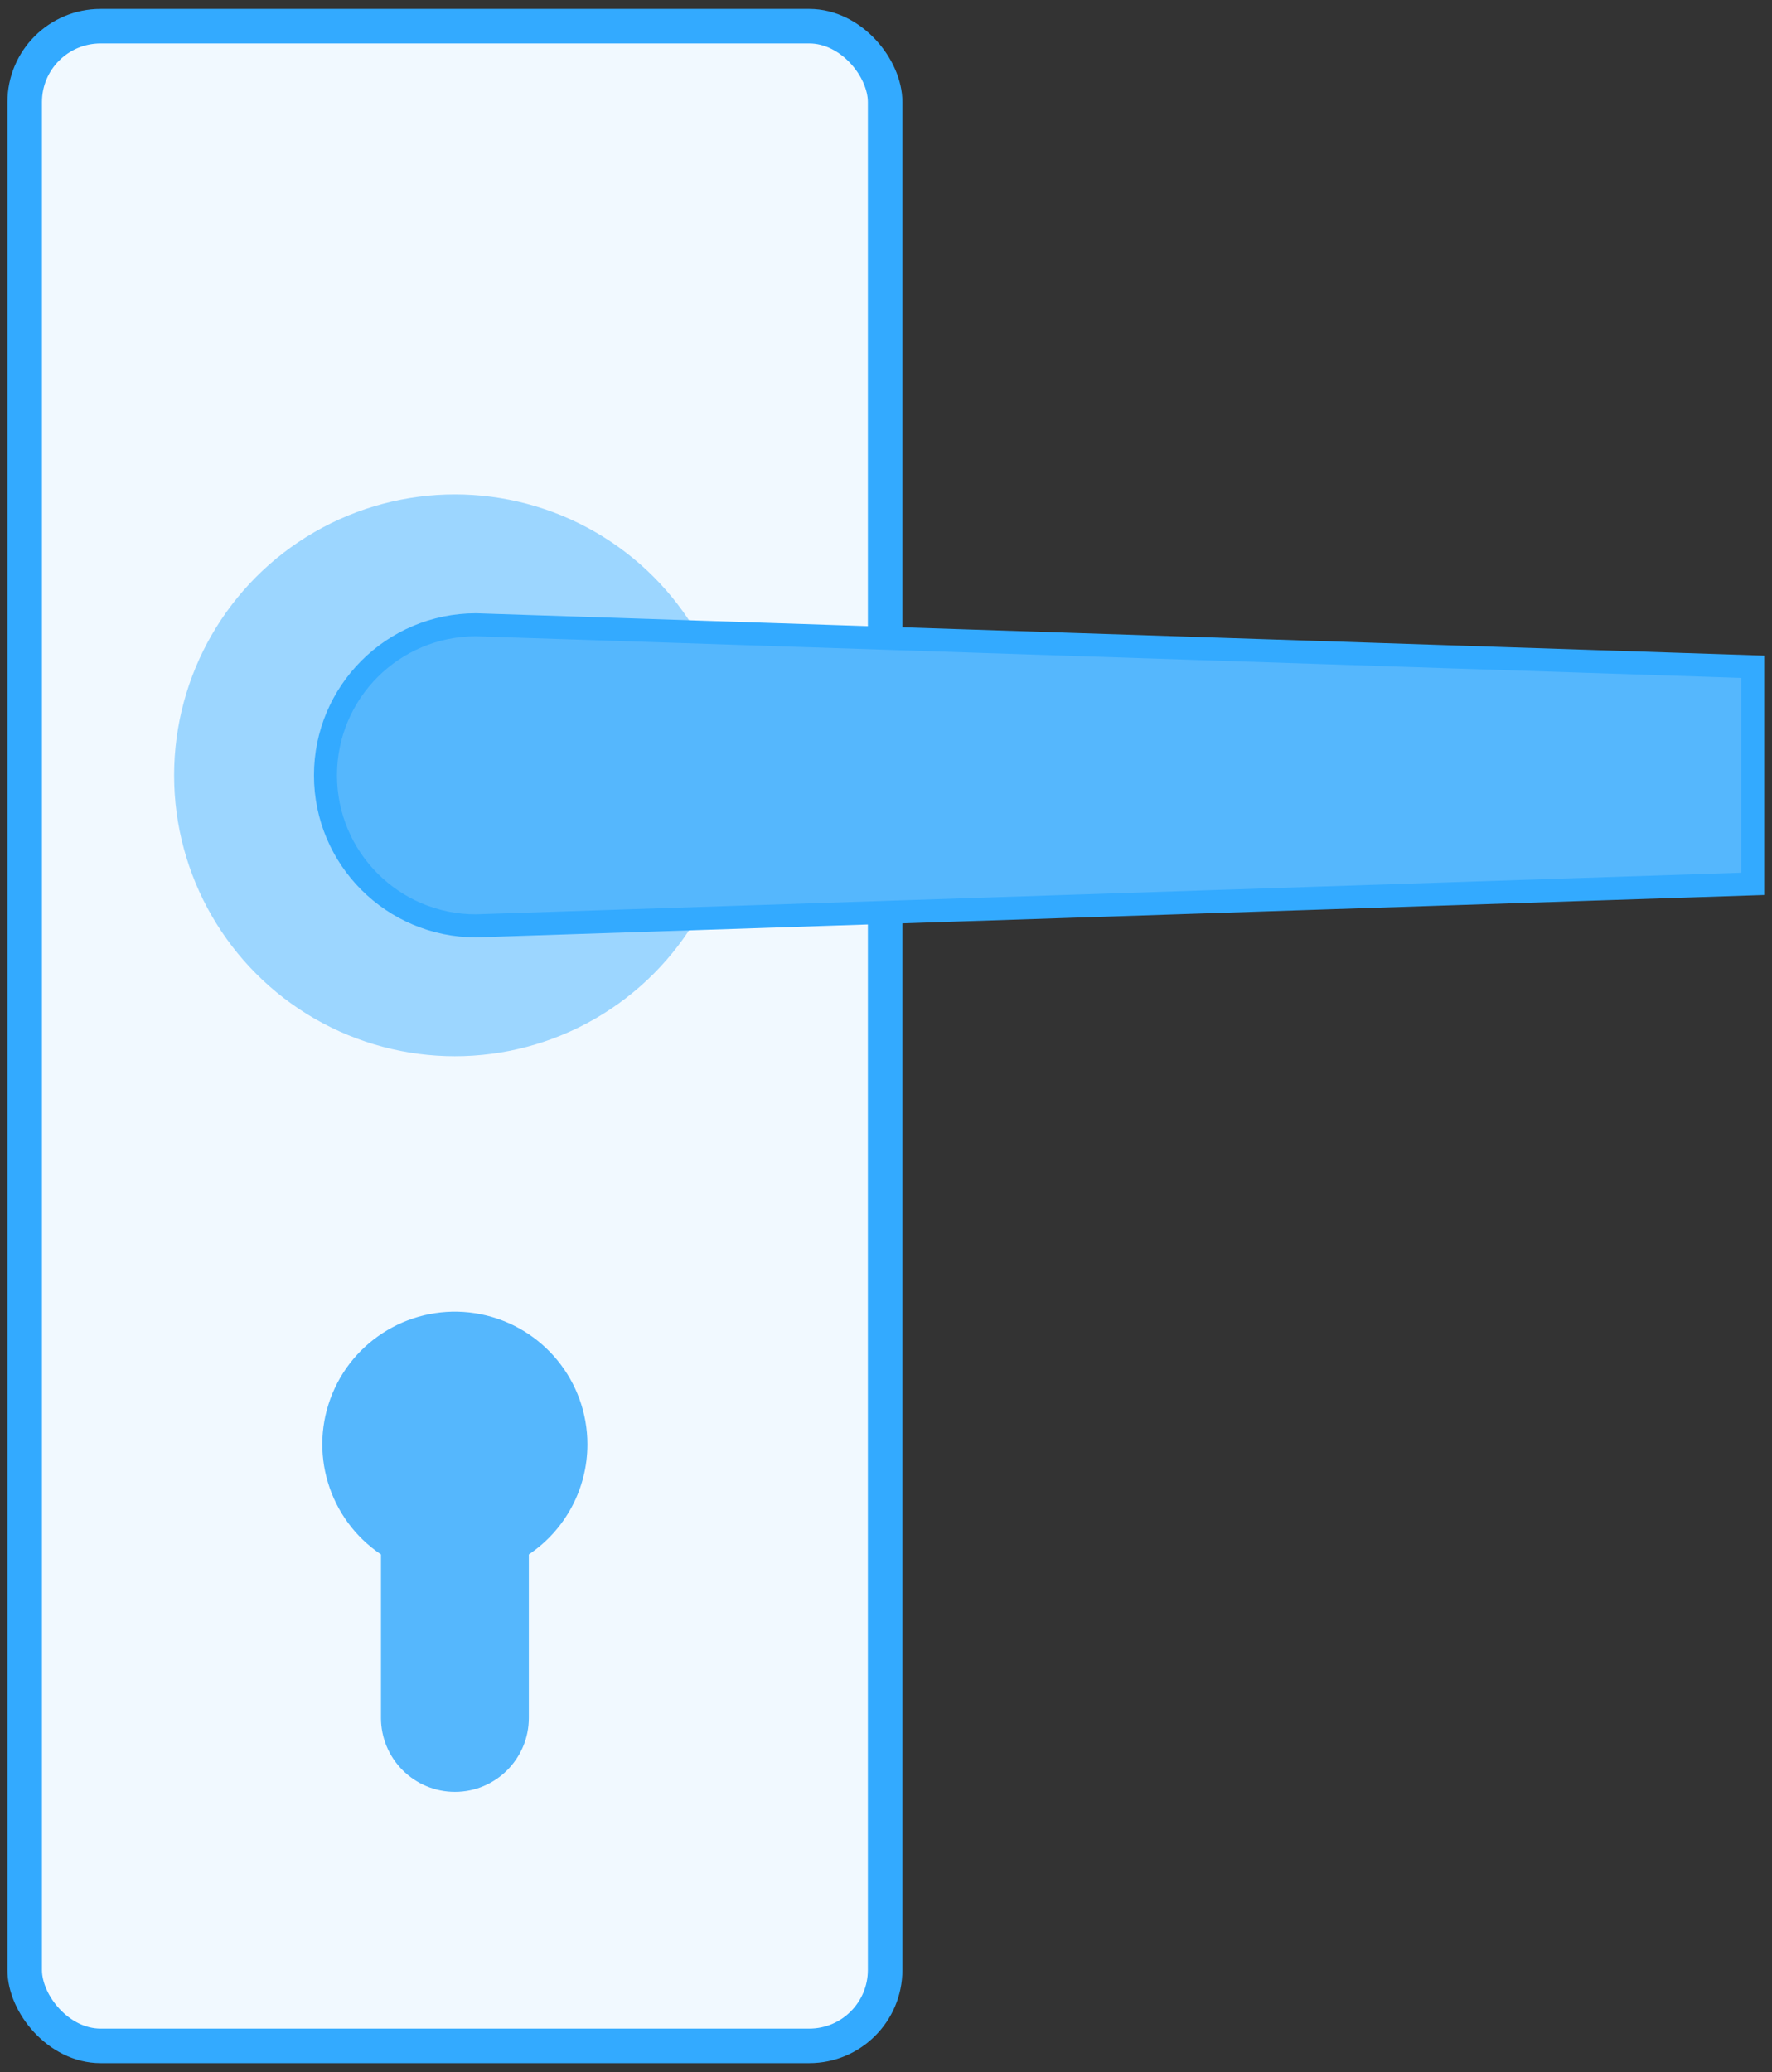
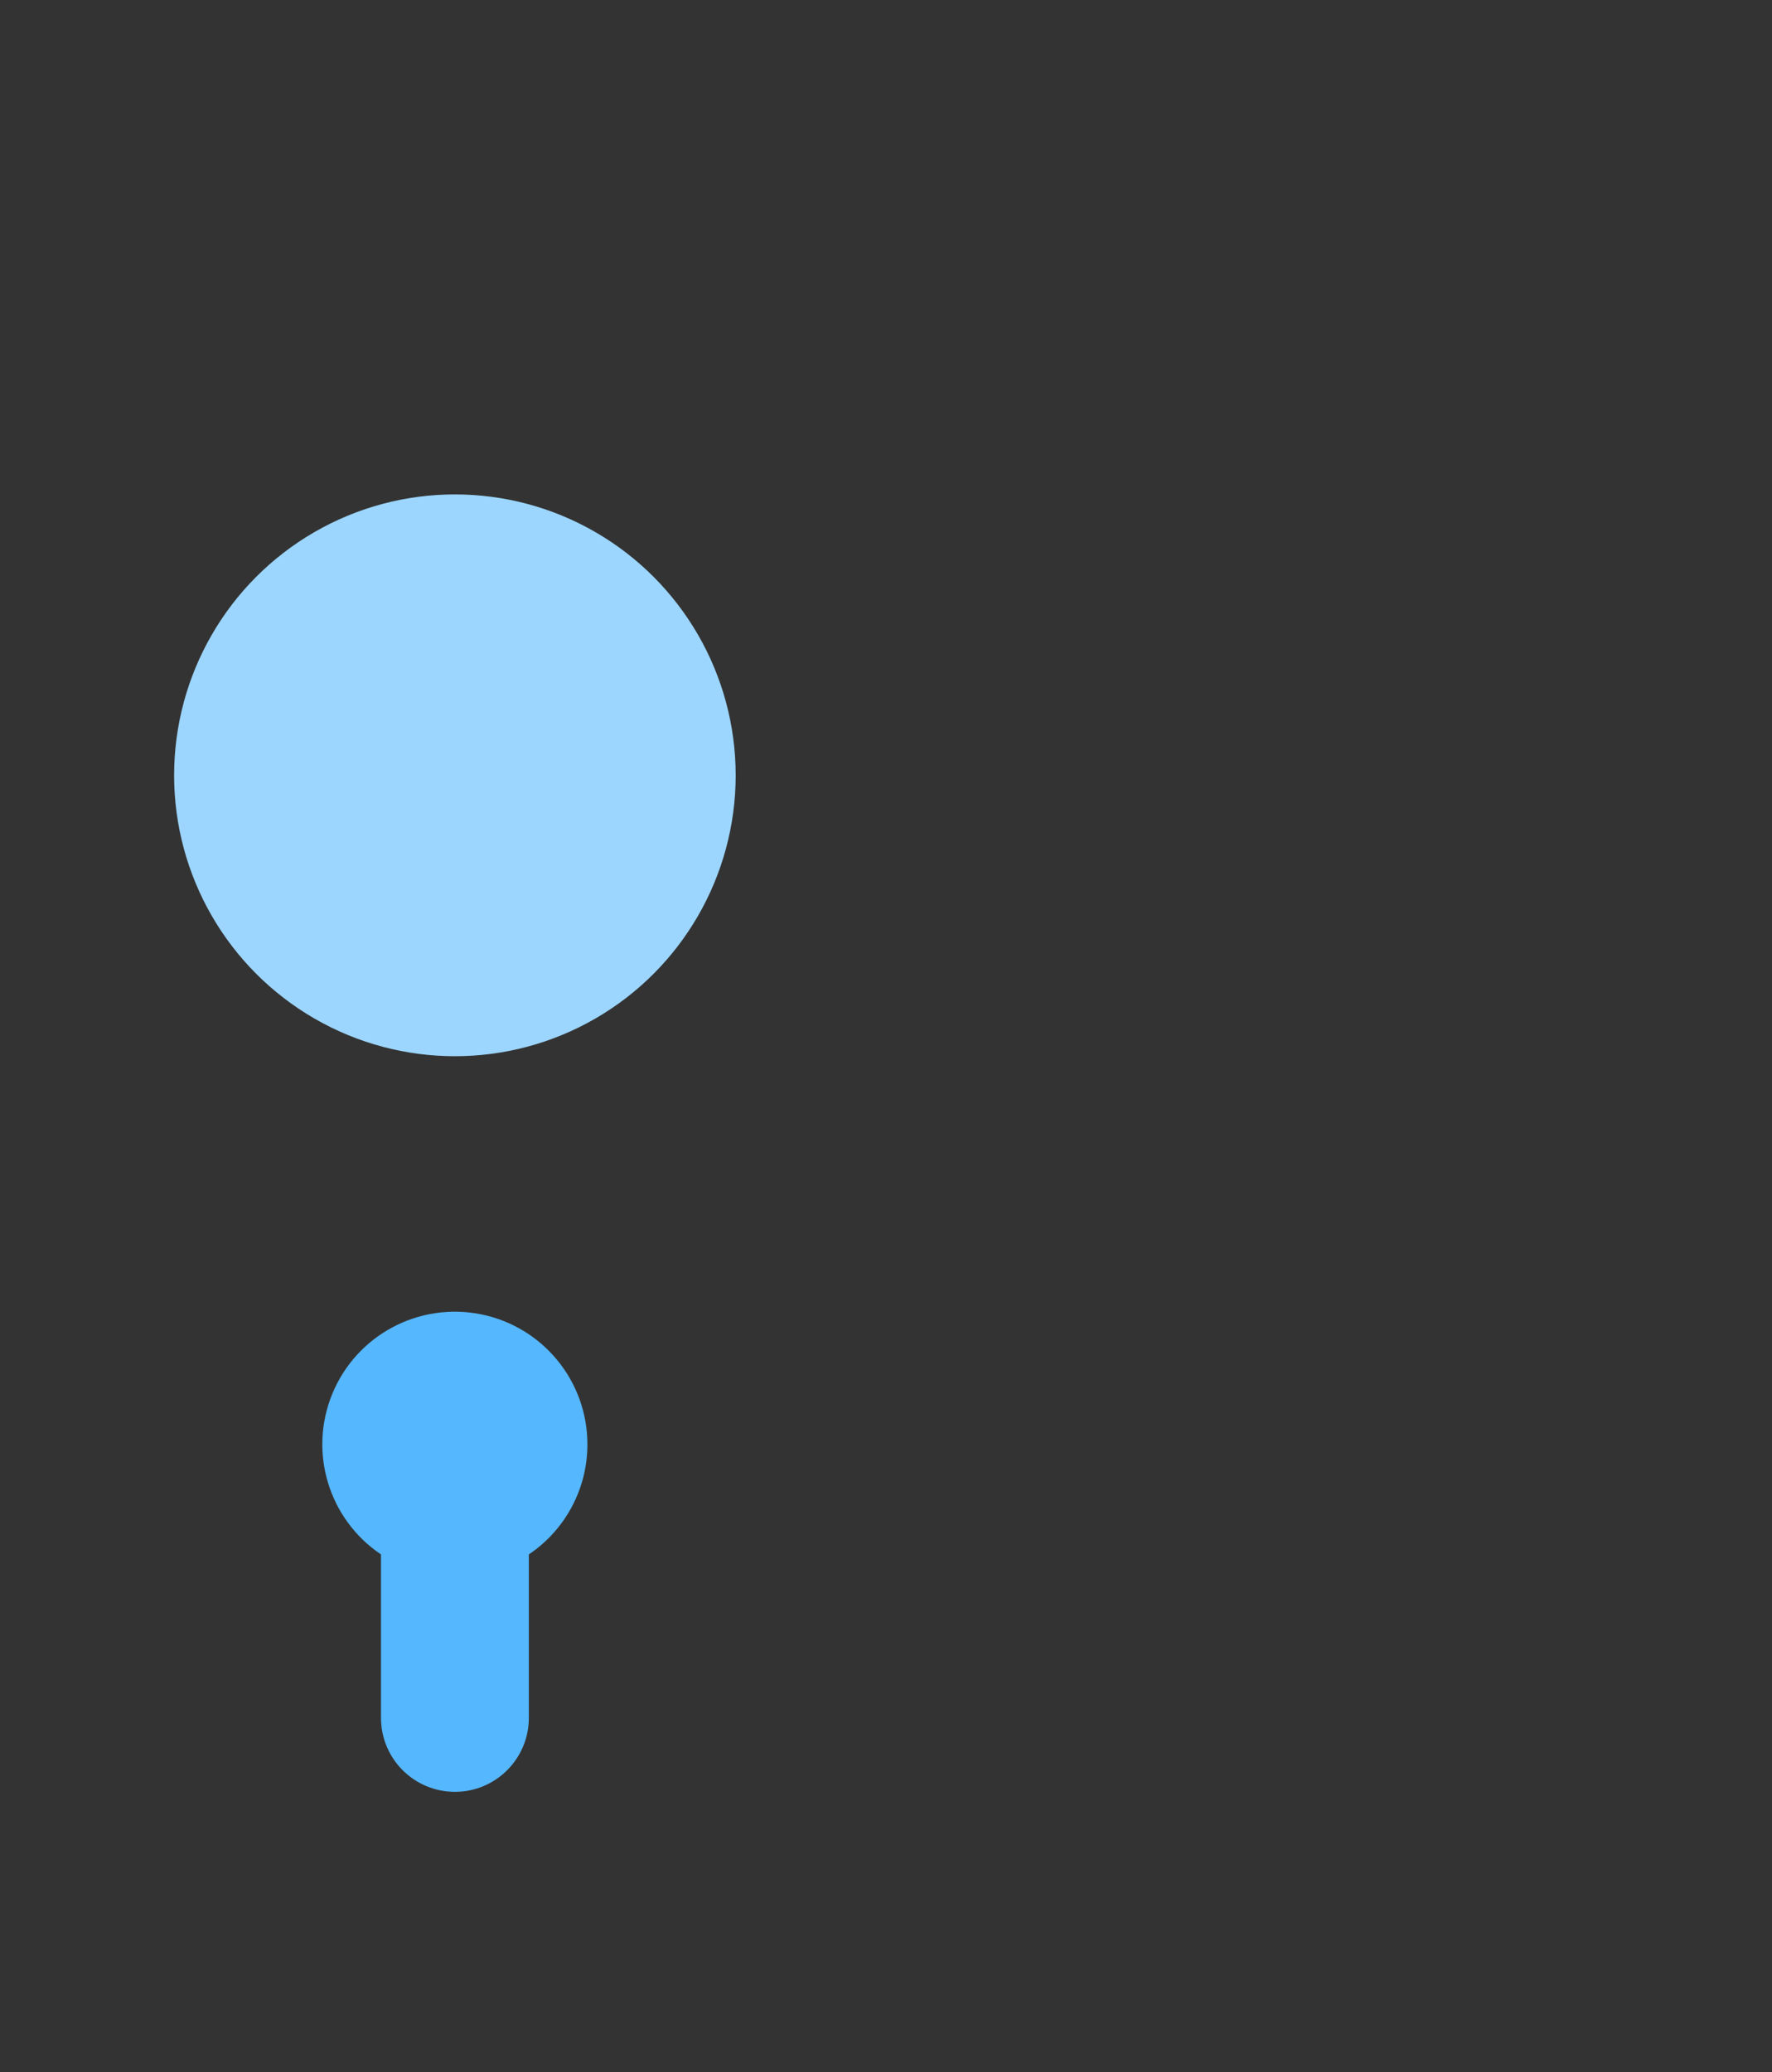
<svg xmlns="http://www.w3.org/2000/svg" width="77px" height="90px" viewBox="0 0 77 90" version="1.1">
  <rect x="0" y="0" width="77" height="90" fill="#333333" stroke="none" />
  <title>private-door-icon</title>
  <desc>Created with Sketch.</desc>
  <g id="Page-1" stroke="none" stroke-width="1" fill="none" fill-rule="evenodd">
    <g id="private-door-icon" transform="translate(1, 1)" fill-rule="nonzero">
-       <rect id="Rectangle" stroke="#33AAFF" stroke-width="1.5" fill="#F1F9FF" x="0.073" y="0.137" width="37.389" height="87.726" rx="3.295" />
      <path d="M24.525,61.738 C24.527,58.991 22.589,56.625 19.896,56.086 C17.202,55.547 14.503,56.985 13.448,59.521 C12.393,62.057 13.275,64.985 15.555,66.516 L15.555,73.618 C15.555,74.47 15.894,75.287 16.496,75.889 C17.099,76.491 17.916,76.829 18.767,76.829 C20.542,76.829 21.98,75.391 21.98,73.616 L21.98,66.516 C23.572,65.447 24.526,63.655 24.525,61.738 L24.525,61.738 Z" id="Path" fill="#55B7FD" />
      <circle id="Oval" fill="#9CD6FF" cx="18.767" cy="32.676" r="12.201" />
-       <path d="M19.682,26.137 C16.071,26.137 13.143,29.065 13.143,32.676 C13.143,36.287 16.071,39.214 19.682,39.214 L75.16,37.39 L75.16,27.961 L19.682,26.137 Z" id="Path" stroke="#33AAFF" fill="#55B7FD" />
    </g>
  </g>
</svg>